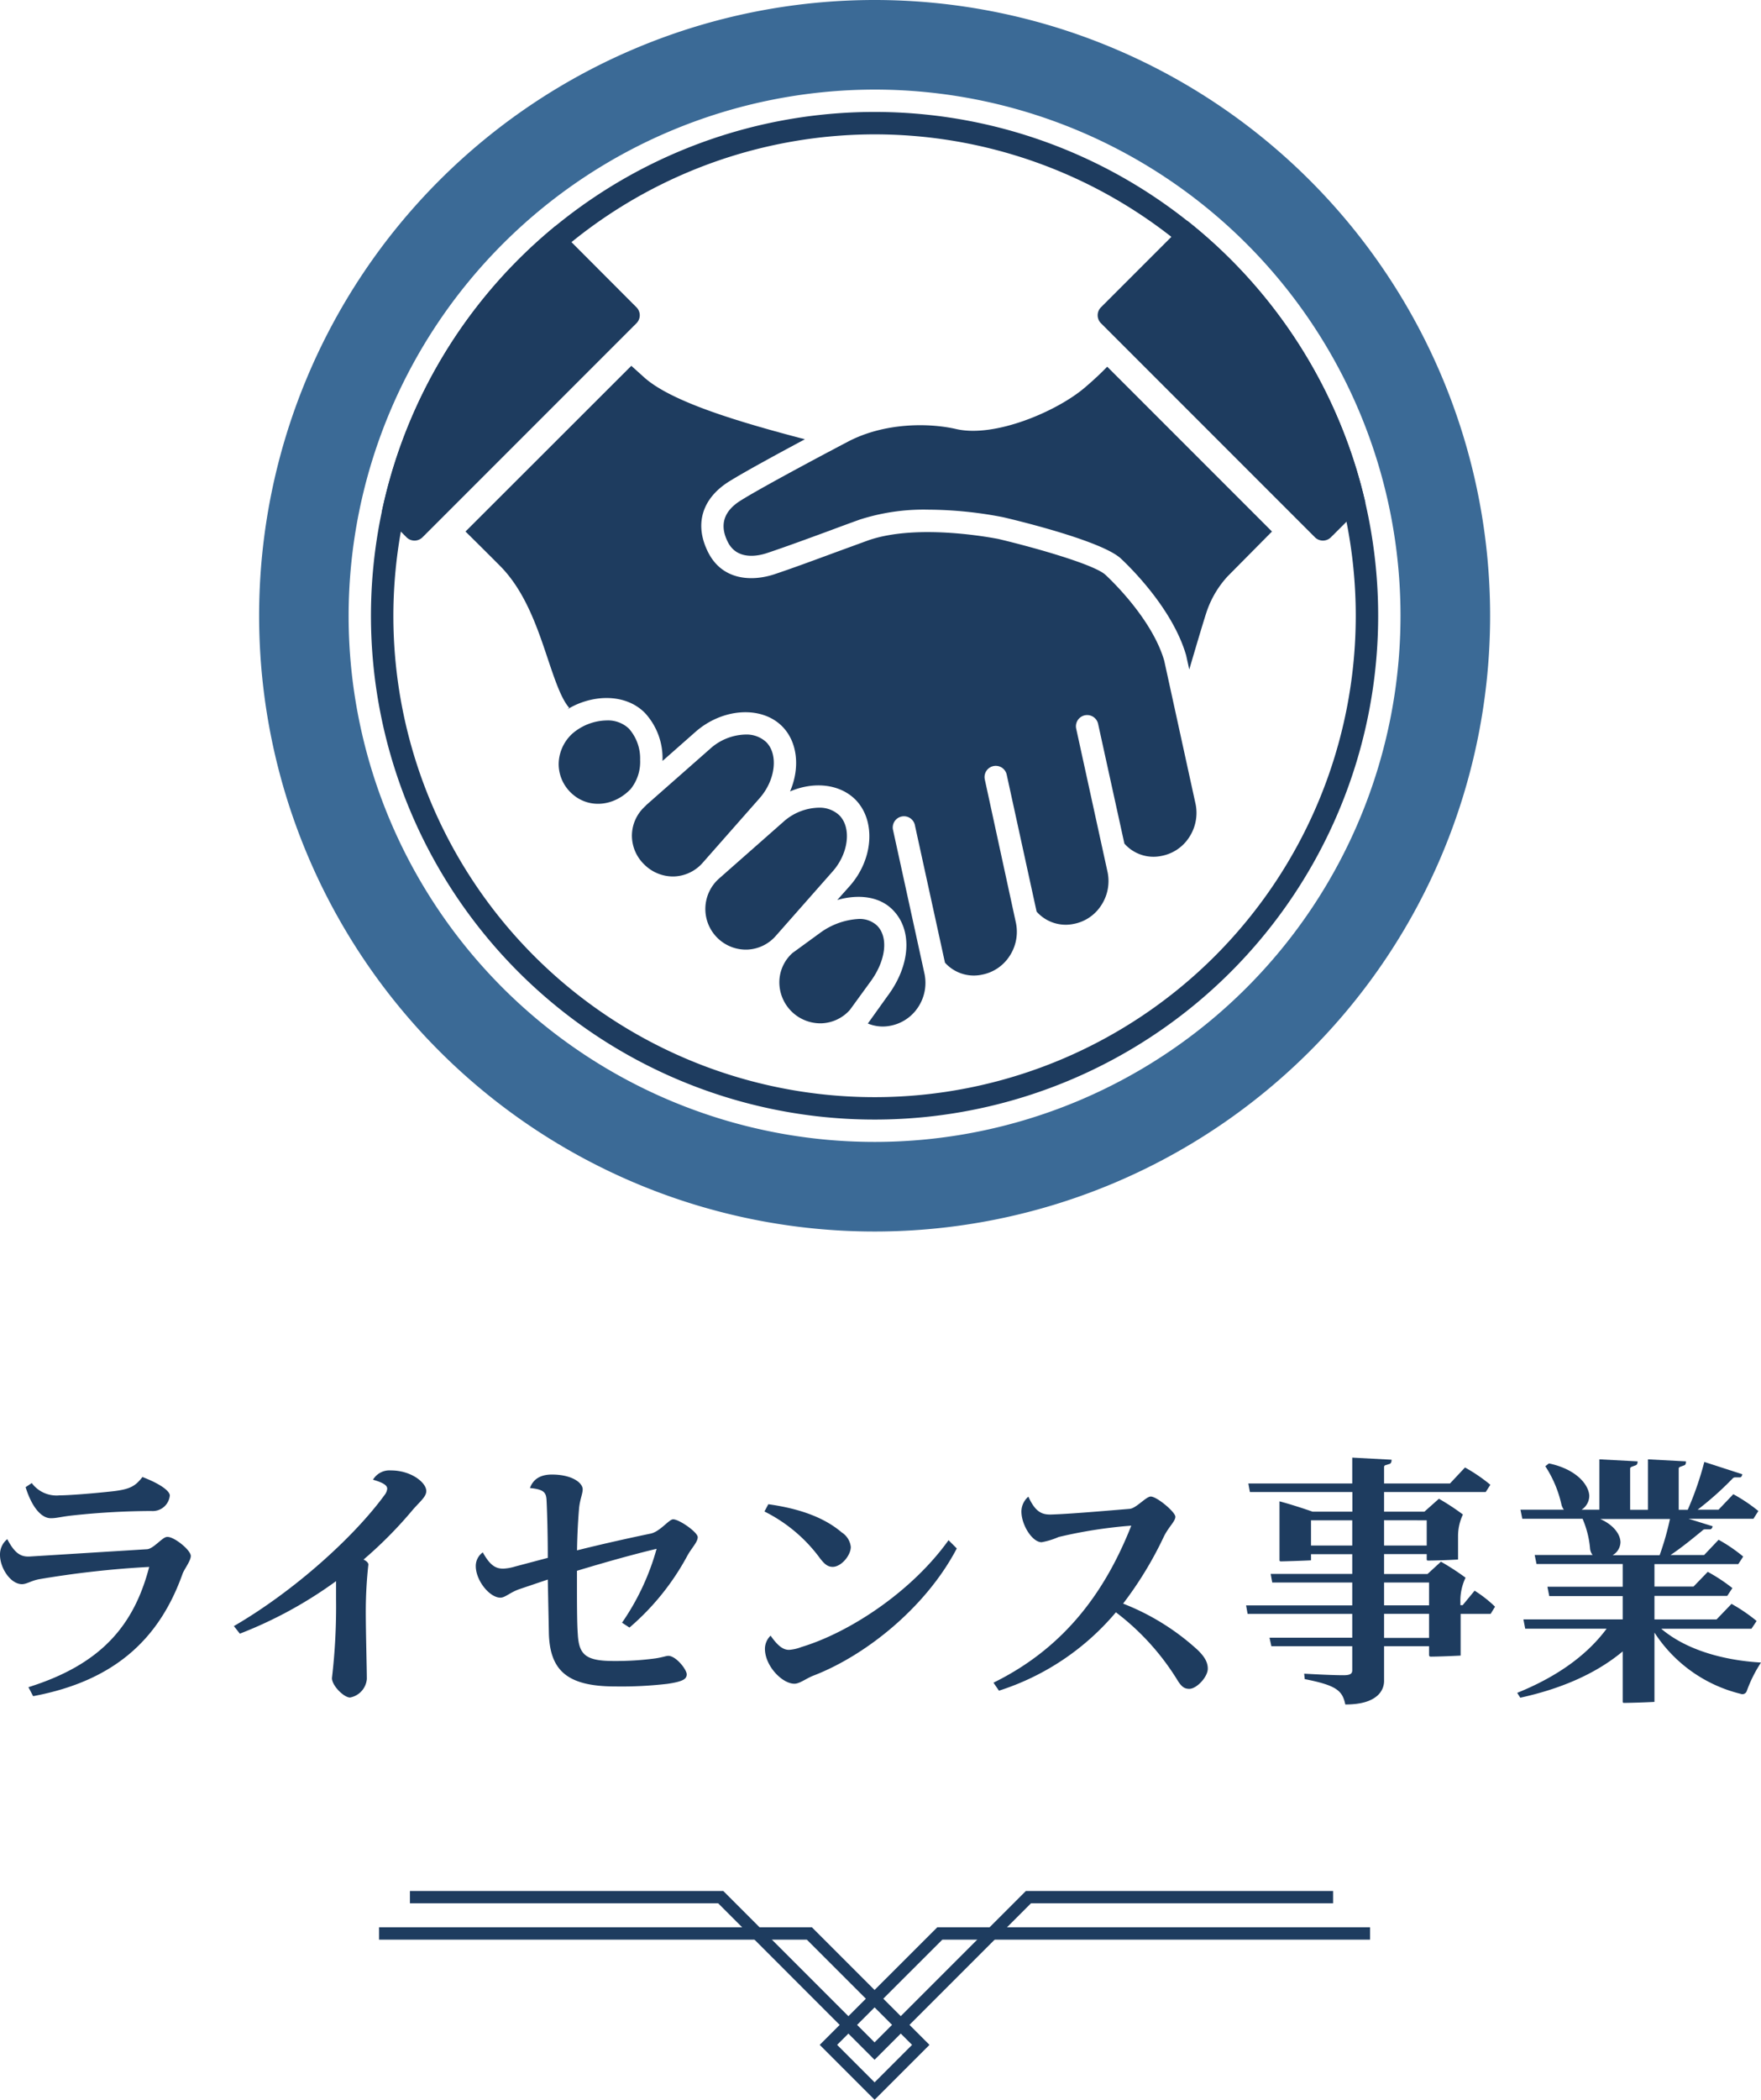
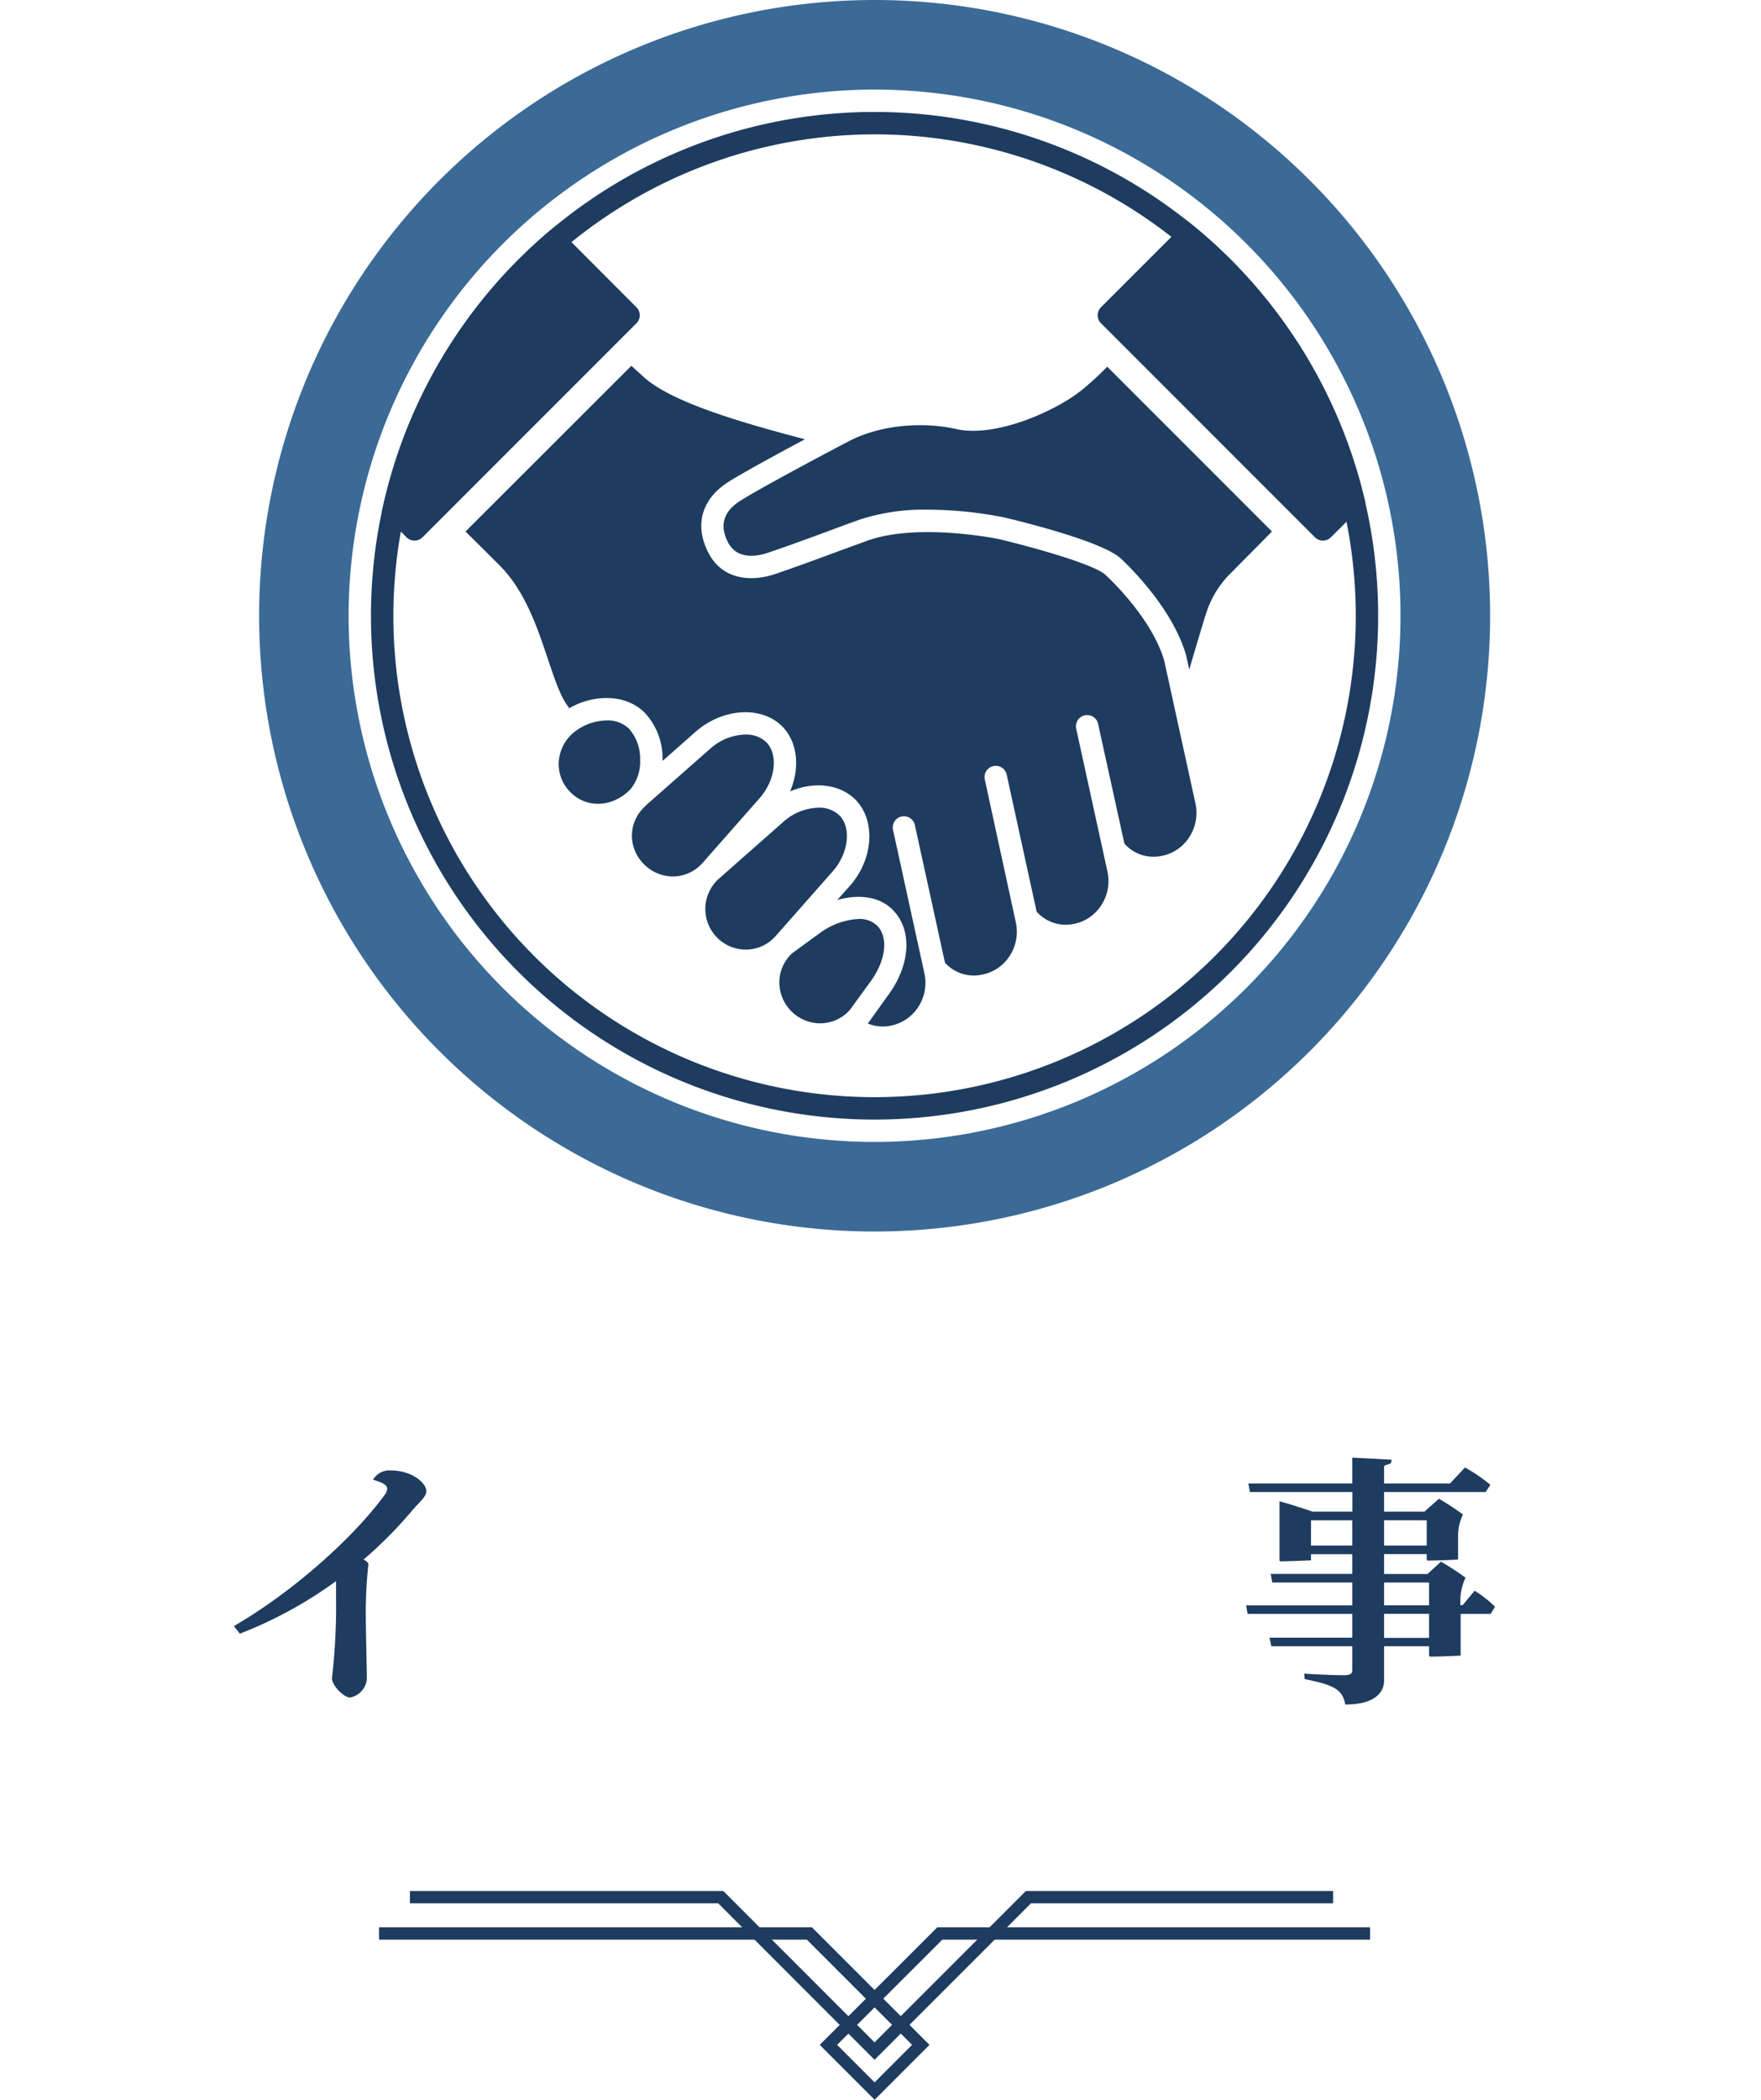
<svg xmlns="http://www.w3.org/2000/svg" viewBox="0 0 286.11 341.01">
  <defs>
    <style>.cls-1,.cls-3{fill:none;}.cls-2{fill:#1e3c5f;}.cls-3{stroke:#1e3c5f;stroke-miterlimit:10;stroke-width:2px;}.cls-4{fill:#3b6a96;}.cls-5{clip-path:url(#clip-path);}</style>
    <clipPath id="clip-path">
      <circle class="cls-1" cx="142.1" cy="100" r="81.82" />
    </clipPath>
  </defs>
  <g id="レイヤー_2" data-name="レイヤー 2">
    <g id="レイヤー_1-2" data-name="レイヤー 1">
-       <path class="cls-2" d="M31,252.69c0,.8-1.09,2.19-1.34,2.9C26,265.88,18.9,272.94,5.38,275.46L4.62,274c11.8-3.7,17.14-10,19.62-19.53a155.92,155.92,0,0,0-17.9,2c-1.3.25-2,.8-2.77.8-1.85,0-3.57-2.61-3.57-4.75a3.21,3.21,0,0,1,1.18-2.56c1.26,2.39,2.26,2.94,3.82,2.81l18.82-1.17c1.09,0,2.56-2,3.32-2C28.23,249.5,31,251.73,31,252.69ZM4.16,241.52l1-.67a5,5,0,0,0,4.49,2c1.51,0,5.29-.29,8.74-.67,2.77-.33,3.61-.84,4.75-2.31,3,1.14,4.45,2.31,4.45,3a2.79,2.79,0,0,1-3,2.52,122.21,122.21,0,0,0-12.72.71c-1.94.21-2.65.46-3.57.46C6.85,246.6,5.25,245,4.16,241.52Z" />
      <path class="cls-2" d="M69.26,242.15c0,1-1.22,1.85-2.43,3.32a68.05,68.05,0,0,1-7.77,7.81c.54.25.79.55.79.8a70.1,70.1,0,0,0-.42,7.6c0,3.32.17,9.33.17,11a3.35,3.35,0,0,1-2.73,3c-1,0-2.94-1.93-2.94-3.15a99.17,99.17,0,0,0,.67-12.85c0-.92,0-1.93,0-2.9a68.64,68.64,0,0,1-15.63,8.53L38,264.08c9.83-5.71,19.53-14.5,24.49-21.3a1.94,1.94,0,0,0,.42-1c0-.46-.38-.92-2.31-1.47a3.1,3.1,0,0,1,2.9-1.51C66.78,238.79,69.26,240.76,69.26,242.15Z" />
-       <path class="cls-2" d="M101.06,263.53a39.75,39.75,0,0,0,5.62-12l0,0c-3.9.93-8.52,2.23-12.94,3.57v2c0,2.65,0,6.68.13,8.19.17,3.49,1.3,4.46,5.92,4.46a48.49,48.49,0,0,0,6.68-.42c1.14-.17,1.77-.42,2.1-.42,1.26,0,3,2.22,3,3s-.63,1.18-3.15,1.55a64.2,64.2,0,0,1-8.49.42c-7.77,0-10.54-2.6-10.75-8.48L89,256.52l-4.7,1.59c-1.43.51-2.23,1.35-3,1.35-1.76,0-4-2.78-4-5.13a2.7,2.7,0,0,1,1.14-2.22c1.21,2.18,2.14,2.64,3.31,2.64a7.65,7.65,0,0,0,1.89-.33L89,253c0-4.24-.13-8.15-.21-9.5-.09-1.09-.42-1.63-2.69-1.84.54-1.47,1.72-2.19,3.57-2.19,3.28,0,5,1.35,5,2.4,0,.71-.46,1.68-.59,3.1-.17,2-.29,4.29-.33,6.81,4-1,8.15-1.93,12-2.73,1.51-.34,2.94-2.31,3.61-2.31,1,0,4,2.1,4,2.9s-1,1.76-1.68,3a40.7,40.7,0,0,1-9.41,11.68Z" />
-       <path class="cls-2" d="M124.2,245.47l.63-1.18c5.5.76,9.32,2.35,11.93,4.58a3.2,3.2,0,0,1,1.47,2.35c0,1.39-1.56,3.24-2.94,3.24-.8,0-1.35-.42-2.19-1.56A25,25,0,0,0,124.2,245.47Zm31.25,6c-5,9.54-14.75,17.35-23.23,20.63-1.22.46-2.27,1.34-3.15,1.34-2,0-4.79-2.9-4.79-5.67a3,3,0,0,1,.92-2.14c1.31,1.89,2.19,2.31,3,2.31a6.81,6.81,0,0,0,2-.46c7.82-2.35,17.94-9,23.91-17.35Z" />
-       <path class="cls-2" d="M196.23,271c0,1.34-1.81,3.27-3,3.27-.89,0-1.35-.42-2.1-1.68a40.35,40.35,0,0,0-9.83-10.75,41.22,41.22,0,0,1-19,12.73l-.89-1.3c11.72-5.76,18.24-15,22.39-25.5a76.2,76.2,0,0,0-11.8,1.84,12.4,12.4,0,0,1-2.77.85c-1.51,0-3.28-2.78-3.28-5a3.19,3.19,0,0,1,1.13-2.4c1.14,2.52,2.23,2.94,3.7,2.9,2.86-.08,8.15-.54,12.77-.92,1.05-.09,2.65-2,3.41-2,1,0,4,2.52,4,3.28s-1.1,1.64-1.89,3.27a60,60,0,0,1-6.6,10.84A38.83,38.83,0,0,1,194.63,268C195.85,269.2,196.23,270.08,196.23,271Z" />
      <path class="cls-2" d="M242.18,262.1h-4.87v6.77c-1.43.08-3.91.17-4.83.17-.17,0-.3-.05-.3-.26v-1.43h-7.31v5.47a3.2,3.2,0,0,1-1.09,2.56c-1.05.92-2.69,1.43-5.21,1.43-.46-2.27-1.47-3.11-6.59-4.12l-.09-.88c2.14.12,4.75.25,6.39.25,1.09,0,1.42-.25,1.42-.8v-3.91H206.56l-.3-1.38H219.7V262.1h-17l-.25-1.38H219.7V257h-13l-.25-1.39H219.7V252.4H213v1c-1.38.08-4.57.17-4.83.17s-.29-.05-.29-.26v-9.49c1.59.42,3.7,1.09,5.38,1.68h6.46v-3.19H203.07l-.25-1.39H219.7v-4.2l6.39.34c0,.42-.13.59-.29.67l-.68.21a.33.33,0,0,0-.25.34v2.64h10.71l2.44-2.6a27.33,27.33,0,0,1,4.12,2.81l-.76,1.18H224.87v3.19h6.55l2.36-2.1a37.92,37.92,0,0,1,3.9,2.56,8.16,8.16,0,0,0-.79,3.45v3.86c-1.39.09-3.91.17-4.83.17-.17,0-.26,0-.26-.25v-.8h-6.93v3.23h7.06l2.18-2a41.34,41.34,0,0,1,4,2.6,8.64,8.64,0,0,0-.84,3.95v.51h.37l1.94-2.35a20.09,20.09,0,0,1,3.32,2.6ZM219.7,251V246.9H213V251Zm5.17-4.11V251h6.93V246.9Zm0,13.82h7.31V257h-7.31Zm7.31,1.38h-7.31V266h7.31Z" />
-       <path class="cls-2" d="M286.11,270a21.89,21.89,0,0,0-2.31,4.62.75.75,0,0,1-1,.46,23.24,23.24,0,0,1-14-9.95v11.26c-1.38.08-3.94.16-4.91.16-.17,0-.25,0-.25-.25v-8.11c-4.58,3.83-10.5,6.18-16.64,7.52l-.5-.79c5.84-2.36,11.05-5.72,14.53-10.42H247.8l-.29-1.51h16.13v-3.78H251.71l-.3-1.52h12.23V254h-14l-.3-1.47h9.41a2,2,0,0,1-.42-1.14,15.62,15.62,0,0,0-1.21-4.74h-9.79l-.3-1.47h7.06a2.21,2.21,0,0,1-.42-.93,18.91,18.91,0,0,0-2.6-6.13l.58-.46c4.37.92,6.43,3.36,6.56,5.21a2.69,2.69,0,0,1-1.26,2.31h2.9V237l6.21.33c0,.42-.12.55-.29.63l-.67.25c-.21.09-.25.17-.25.34v6.64h2.89V237l6.18.33c0,.42-.09.55-.25.63l-.68.25c-.21.09-.25.17-.25.34v6.64h1.47a52.19,52.19,0,0,0,2.69-7.77l6.18,2c-.09.38-.21.51-.42.51h-.76a.53.53,0,0,0-.38.16,51.42,51.42,0,0,1-5.71,5.09h3.4l2.4-2.52a26.49,26.49,0,0,1,4.07,2.73l-.8,1.26H274.35l3.91,1.22c-.09.37-.26.5-.47.5H277a.49.49,0,0,0-.38.17c-1.64,1.34-3.32,2.73-5.21,4h5.46l2.35-2.48a25.7,25.7,0,0,1,4,2.73l-.8,1.22H268.8v3.65h6.35l2.31-2.39a27.71,27.71,0,0,1,4,2.64l-.84,1.27H268.8V263h10.09l2.43-2.53a27.54,27.54,0,0,1,4.08,2.78l-.84,1.26H269.9C273.8,267.82,279.68,269.62,286.11,270ZM262,252.57h7.64a45.88,45.88,0,0,0,1.68-5.88H260c2.23,1,3.24,2.52,3.28,3.74A2.53,2.53,0,0,1,262,252.57Z" />
      <rect class="cls-3" x="136.79" y="326.79" width="10.61" height="10.61" transform="translate(477.4 466.44) rotate(135)" />
      <polyline class="cls-3" points="222.59 314 152.69 314 142.09 324.59 131.5 314 61.59 314" />
      <polyline class="cls-3" points="216.59 308.1 167.09 308.1 142.09 333.1 117.1 308.1 66.6 308.1" />
      <path class="cls-4" d="M142.1,14.55A85.45,85.45,0,1,1,56.64,100,85.54,85.54,0,0,1,142.1,14.55M142.1,0a100,100,0,1,0,100,100A100,100,0,0,0,142.1,0Z" />
      <g class="cls-5">
        <path class="cls-2" d="M216.22,87.27a1.84,1.84,0,0,1-2.57,0L178.87,52.49a1.83,1.83,0,0,1,0-2.58l18.35-18.35a1.39,1.39,0,0,1,2.25.26l26.73,43a2.4,2.4,0,0,1-.33,2.83Z" />
        <path class="cls-2" d="M66.06,87.27a1.84,1.84,0,0,0,2.57,0l34.78-34.78a1.83,1.83,0,0,0,0-2.58L85,31.46a1.38,1.38,0,0,0-2.25.26L56,74.68a2.42,2.42,0,0,0,.32,2.83Z" />
        <path class="cls-2" d="M102.1,128.5l.35-.34A7.05,7.05,0,0,0,104,123.4a7.31,7.31,0,0,0-1.82-5.07A4.93,4.93,0,0,0,98.6,117a8.77,8.77,0,0,0-5.56,2.1,6.8,6.8,0,0,0-2.27,4.86,6.45,6.45,0,0,0,1.94,4.73C95.28,131.24,99.26,131.13,102.1,128.5Z" />
        <path class="cls-2" d="M109.47,142.34a6.5,6.5,0,0,0,4.72-2.25l9.22-10.46c2.59-2.93,3.08-7.1,1.08-9.11a4.71,4.71,0,0,0-3.38-1.23,8.89,8.89,0,0,0-5.73,2.31L105,130.74s-.06.08-.1.12-.16.14-.23.22a6.43,6.43,0,0,0-2,4.46,6.51,6.51,0,0,0,2,4.85A6.63,6.63,0,0,0,109.47,142.34Z" />
        <path class="cls-2" d="M188.72,139a6.85,6.85,0,0,0,4.47-3,7.21,7.21,0,0,0,1.07-5.36l-5.11-23.35C187.32,101,181.38,95,179.6,93.35S168.39,89,162.17,87.52c-.09,0-12.95-2.66-21.2.27l-5.12,1.87c-3.28,1.21-7,2.59-10,3.59-3.71,1.24-8.49,1-10.79-3.54s-1-8.71,3.29-11.45c2.39-1.51,8.11-4.62,12.42-6.92-10.38-2.72-21.59-6-26.11-10.05l-2.09-1.88L75.63,86.32c1.44,1.42,3.78,3.74,5.54,5.51,4.12,4.11,6.11,10,7.86,15.25,1.11,3.3,2.16,6.42,3.44,7.86l-.29.26c3.79-2.35,9.29-2.74,12.58.56a10.81,10.81,0,0,1,2.88,7.63c0,.07,0,.13,0,.19l5.34-4.71c4.4-3.88,10.72-4.29,14.09-.92,2.54,2.55,2.93,6.77,1.29,10.58,3.81-1.63,8-1.25,10.59,1.3,3.37,3.37,3,9.69-.92,14.09l-2,2.24c3.53-1,6.89-.55,9,1.59,3.26,3.26,2.92,9-.83,14L141,166.22a6.27,6.27,0,0,0,3.68.36,6.92,6.92,0,0,0,4.48-3,7.16,7.16,0,0,0,1.06-5.36l-5.11-23.35a1.82,1.82,0,1,1,3.55-.78l4.87,22.25a6.3,6.3,0,0,0,6,1.95,6.87,6.87,0,0,0,4.48-3,7.16,7.16,0,0,0,1.06-5.36L160,126.58a1.82,1.82,0,0,1,3.56-.77l4.86,22.24a6.31,6.31,0,0,0,6,2,6.82,6.82,0,0,0,4.48-3,7.15,7.15,0,0,0,1.06-5.36l-5.11-23.35a1.82,1.82,0,0,1,3.56-.78L182.68,137A6.29,6.29,0,0,0,188.72,139Z" />
        <path class="cls-2" d="M206.66,86.32,179.89,59.55c-.81.84-2,2-3.66,3.41-4.44,3.79-14.56,8.19-20.91,6.71-4.37-1-11.59-1.08-17.58,2.07-5.05,2.65-14.41,7.65-17.47,9.59-2.73,1.73-3.4,4-2,6.73,1.53,3,5,2.22,6.4,1.74,3-1,6.66-2.35,9.93-3.55,1.9-.71,3.69-1.37,5.15-1.89a34,34,0,0,1,11.08-1.59A64.87,64.87,0,0,1,163,84c2.7.63,16.12,3.9,19.13,6.73,1.95,1.83,8.46,8.38,10.58,15.69l.51,2.31c1.22-4.16,2.6-8.8,2.94-9.71a16.1,16.1,0,0,1,3.3-5.43Z" />
-         <path class="cls-2" d="M121.35,154.22a6.51,6.51,0,0,0,4.72-2.26l9.22-10.45c2.59-2.93,3.08-7.1,1.07-9.11a4.68,4.68,0,0,0-3.37-1.23,8.89,8.89,0,0,0-5.73,2.31L116.8,142.7a6.6,6.6,0,0,0,4.55,11.52Z" />
+         <path class="cls-2" d="M121.35,154.22a6.51,6.51,0,0,0,4.72-2.26l9.22-10.45c2.59-2.93,3.08-7.1,1.07-9.11a4.68,4.68,0,0,0-3.37-1.23,8.89,8.89,0,0,0-5.73,2.31L116.8,142.7a6.6,6.6,0,0,0,4.55,11.52" />
        <path class="cls-2" d="M133.43,166.19a6.49,6.49,0,0,0,4.66-2.19l3.23-4.44c2.6-3.45,3.09-7.32,1.18-9.24a4.13,4.13,0,0,0-3-1.08,11.7,11.7,0,0,0-6.27,2.27l-4.49,3.27a6.42,6.42,0,0,0-2.12,4.61,6.68,6.68,0,0,0,6.8,6.8Z" />
      </g>
      <path class="cls-2" d="M142.1,21.82A78.18,78.18,0,1,1,63.91,100,78.27,78.27,0,0,1,142.1,21.82m0-3.64A81.82,81.82,0,1,0,223.91,100,81.82,81.82,0,0,0,142.1,18.18Z" />
    </g>
  </g>
</svg>